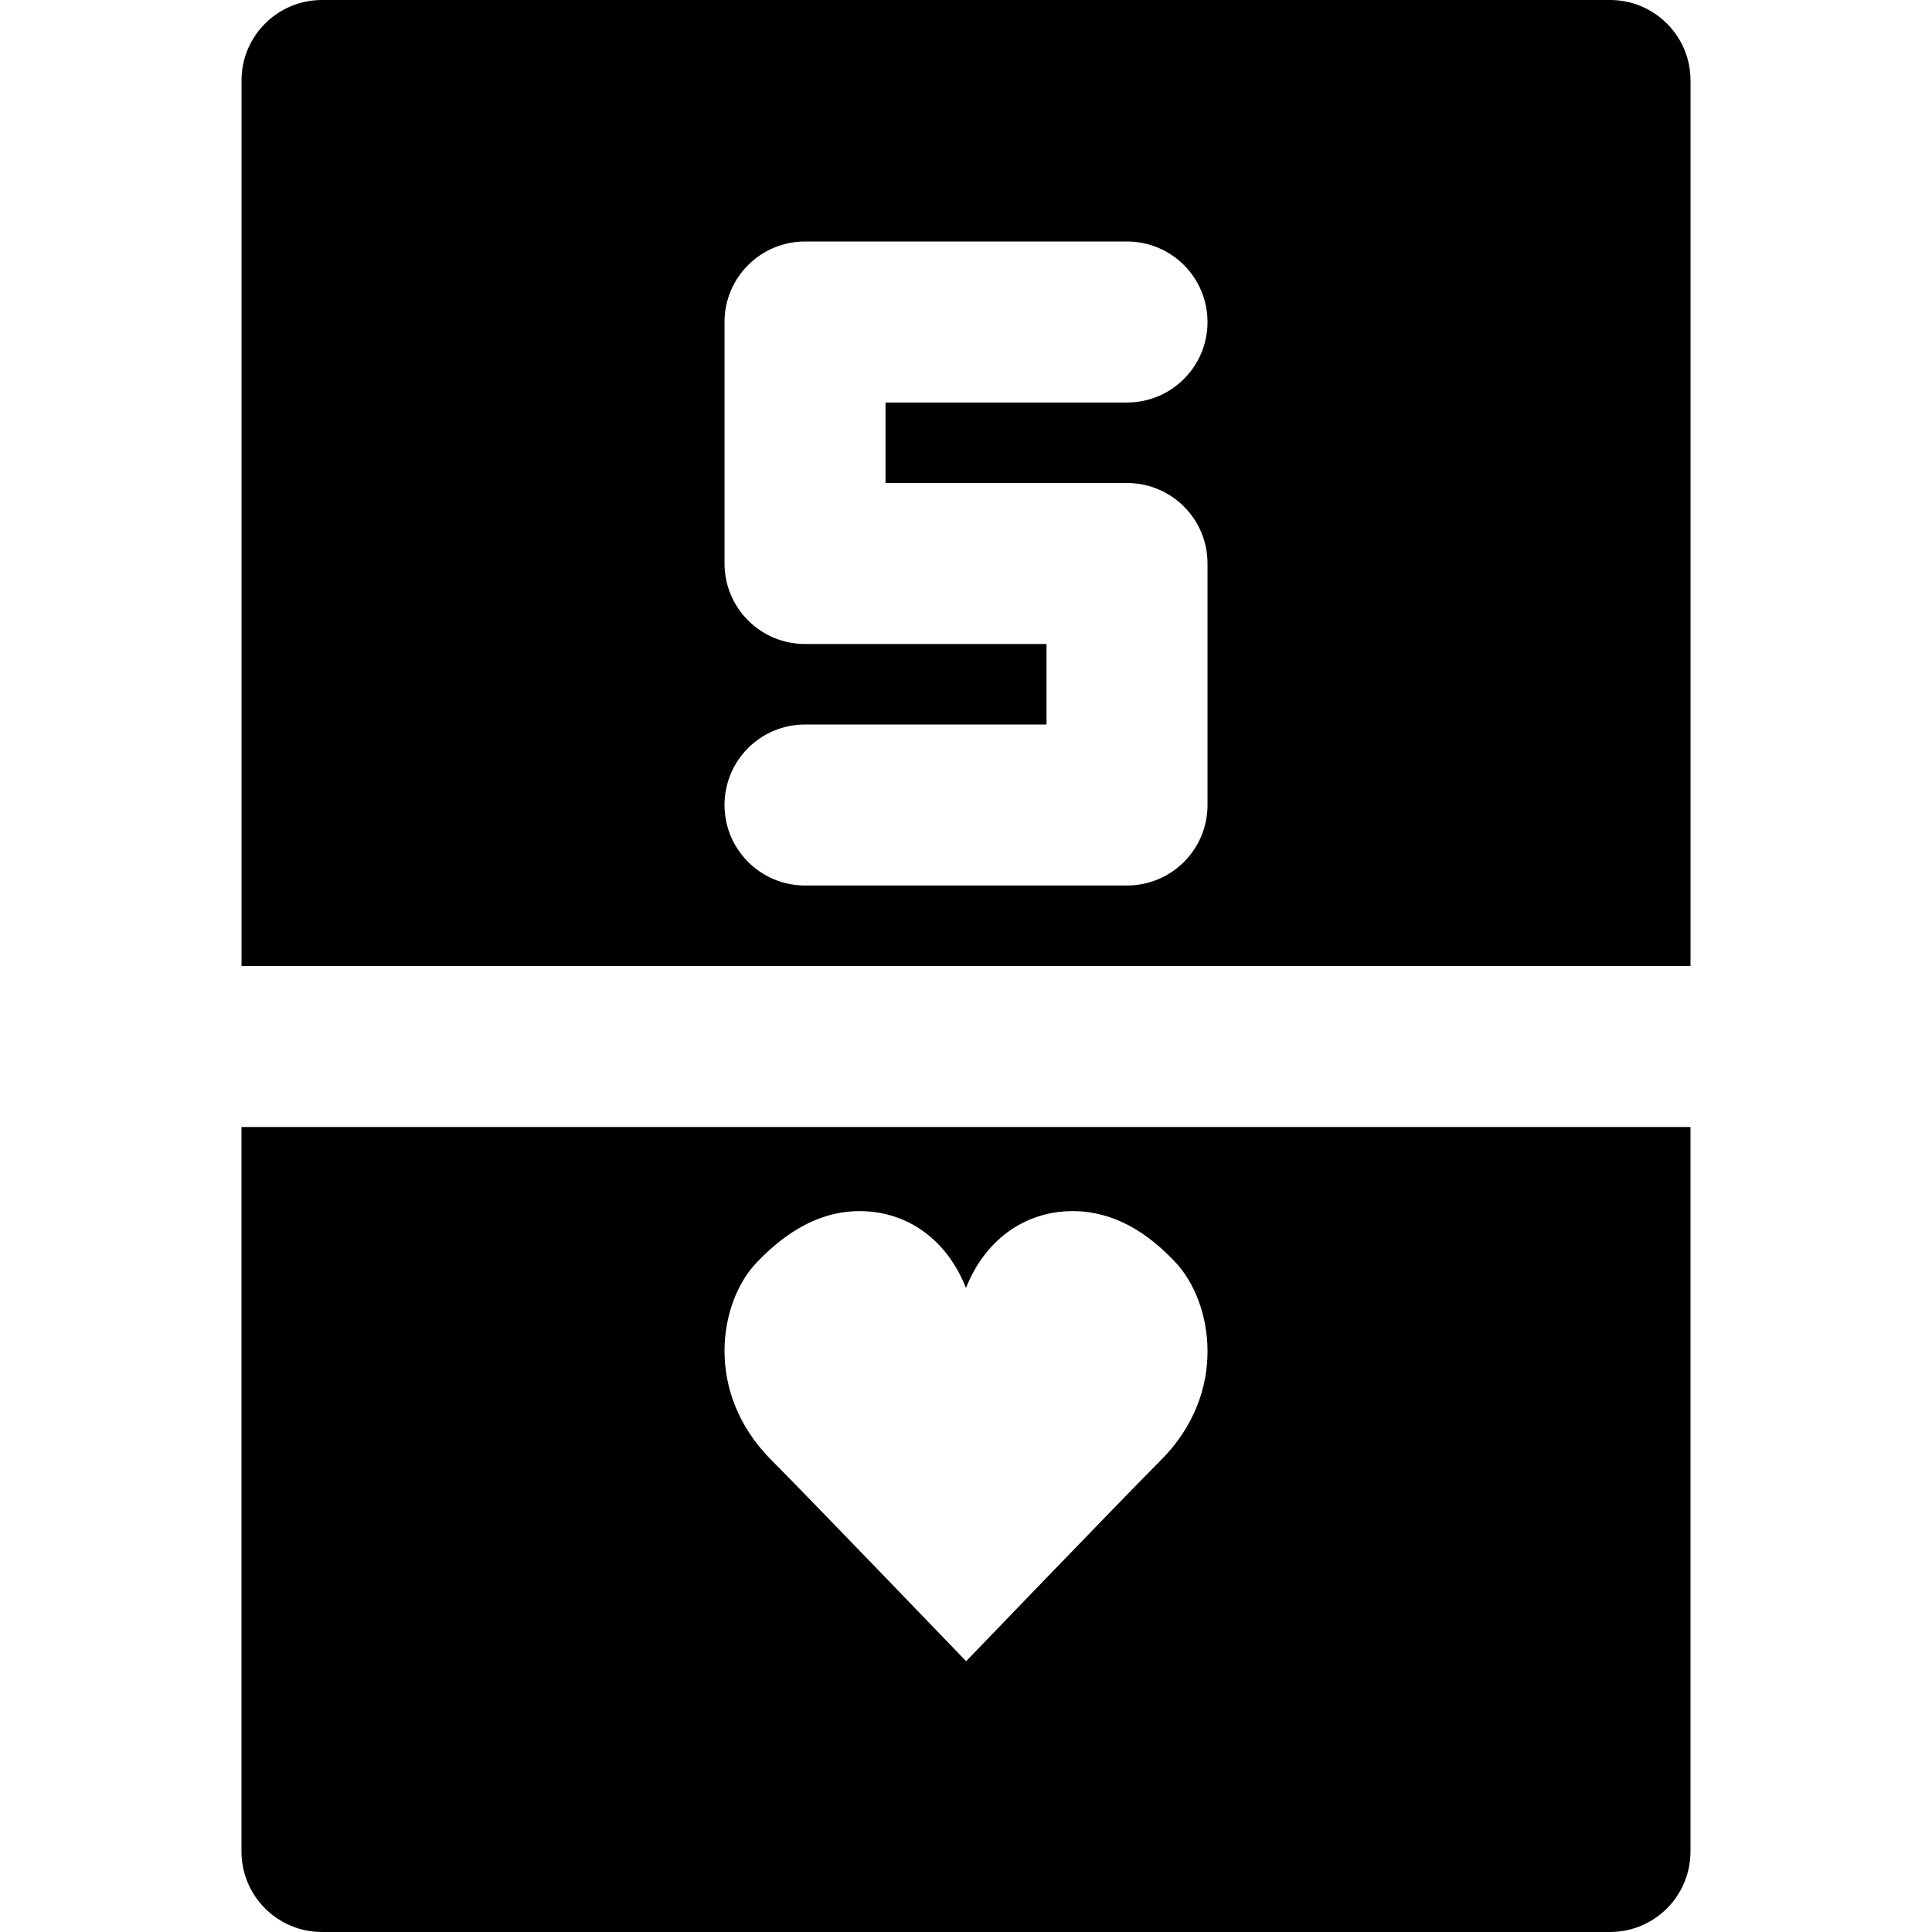
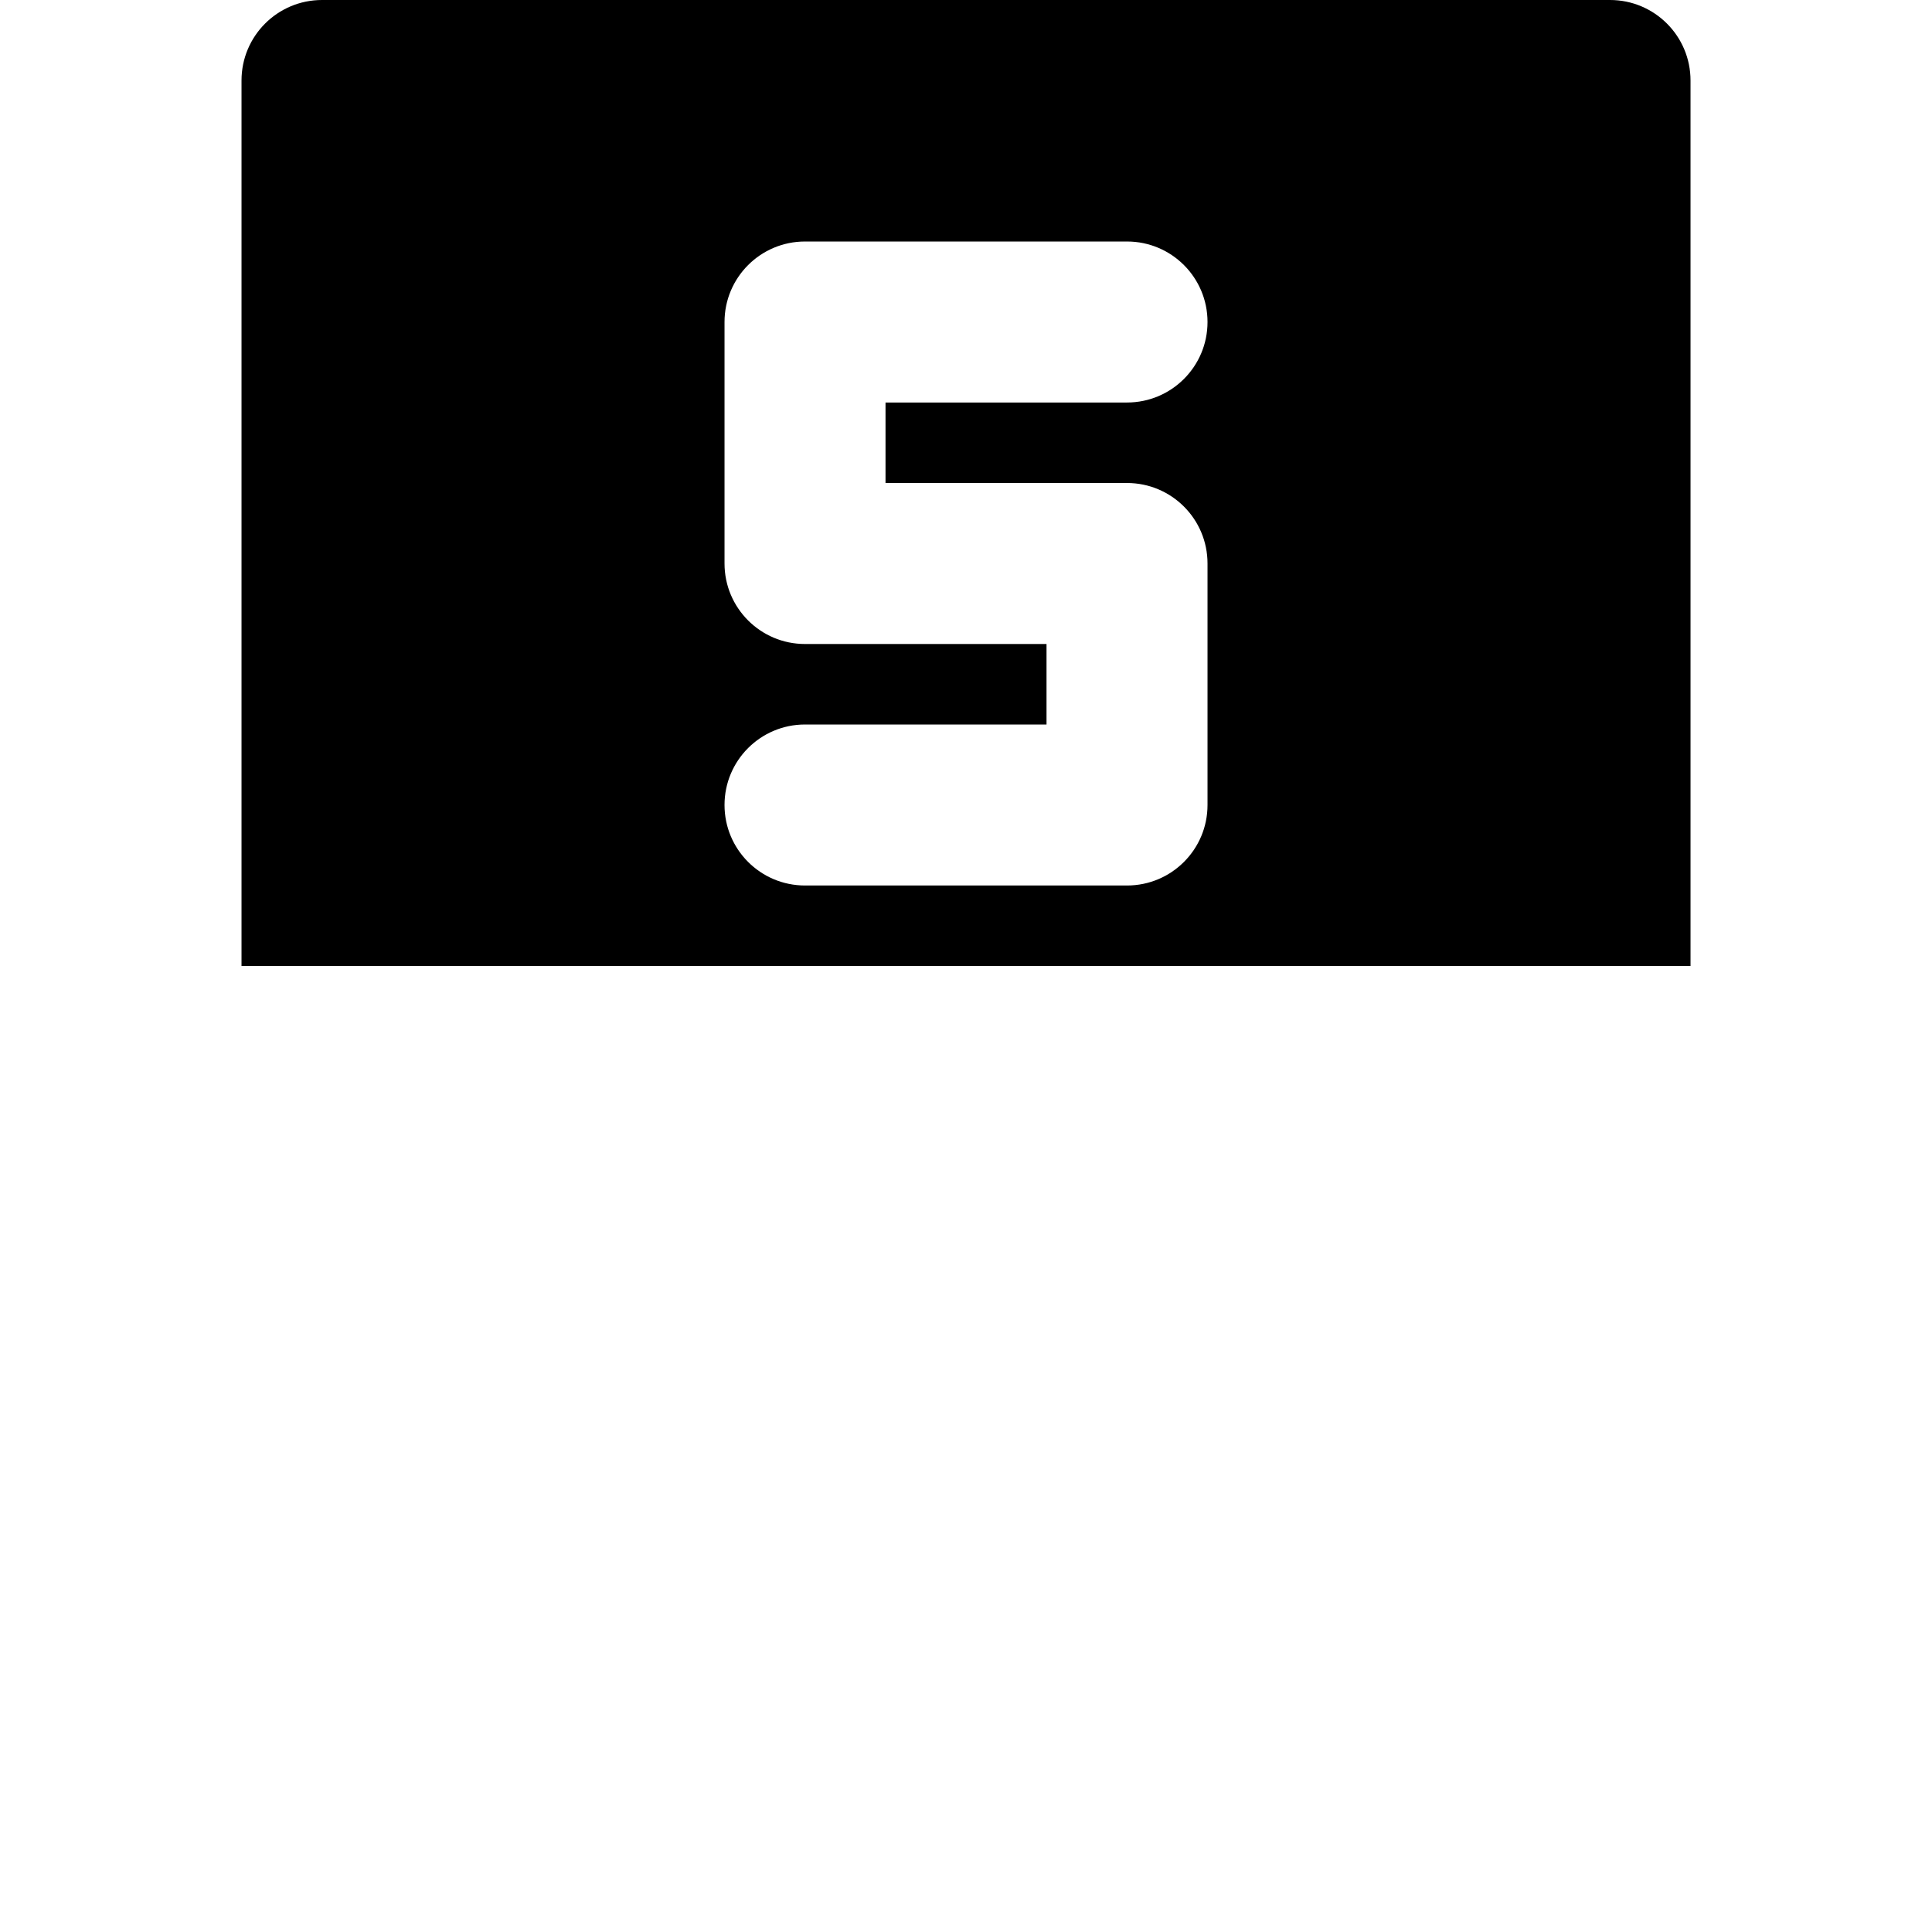
<svg xmlns="http://www.w3.org/2000/svg" fill="#000000" height="800px" width="800px" version="1.1" id="Layer_1" viewBox="0 0 511.998 511.998" xml:space="preserve">
  <g>
    <g>
      <g>
        <path d="M426.671,0H85.338C73.54,0,64.004,9.557,64.004,21.333V256h384V21.333C448.004,9.557,438.468,0,426.671,0z M298.671,128     c11.797,0,21.333,9.557,21.333,21.333v64c0,11.776-9.536,21.333-21.333,21.333h-85.333c-11.797,0-21.333-9.557-21.333-21.333     S201.54,192,213.338,192h64v-21.333h-64c-11.797,0-21.333-9.557-21.333-21.333v-64c0-11.776,9.536-21.333,21.333-21.333h85.333     c11.797,0,21.333,9.557,21.333,21.333s-9.536,21.333-21.333,21.333h-64V128H298.671z" />
-         <path d="M63.994,490.665c0,11.776,9.557,21.333,21.333,21.333H426.66c11.797,0,21.333-9.557,21.333-21.333v-192h-384V490.665z      M200.506,334.59c7.424-7.765,16.341-13.632,27.285-13.632c12.992,0,23.317,7.915,28.203,20.373     c4.907-12.459,15.296-20.373,28.309-20.373c10.944,0,19.947,5.781,27.264,13.632c9.749,10.432,14.08,34.368-3.968,52.416     c-9.152,9.152-51.563,53.227-51.563,53.227s-42.389-44.075-51.541-53.227C186.447,368.958,190.564,345.022,200.506,334.59z" />
      </g>
    </g>
  </g>
</svg>